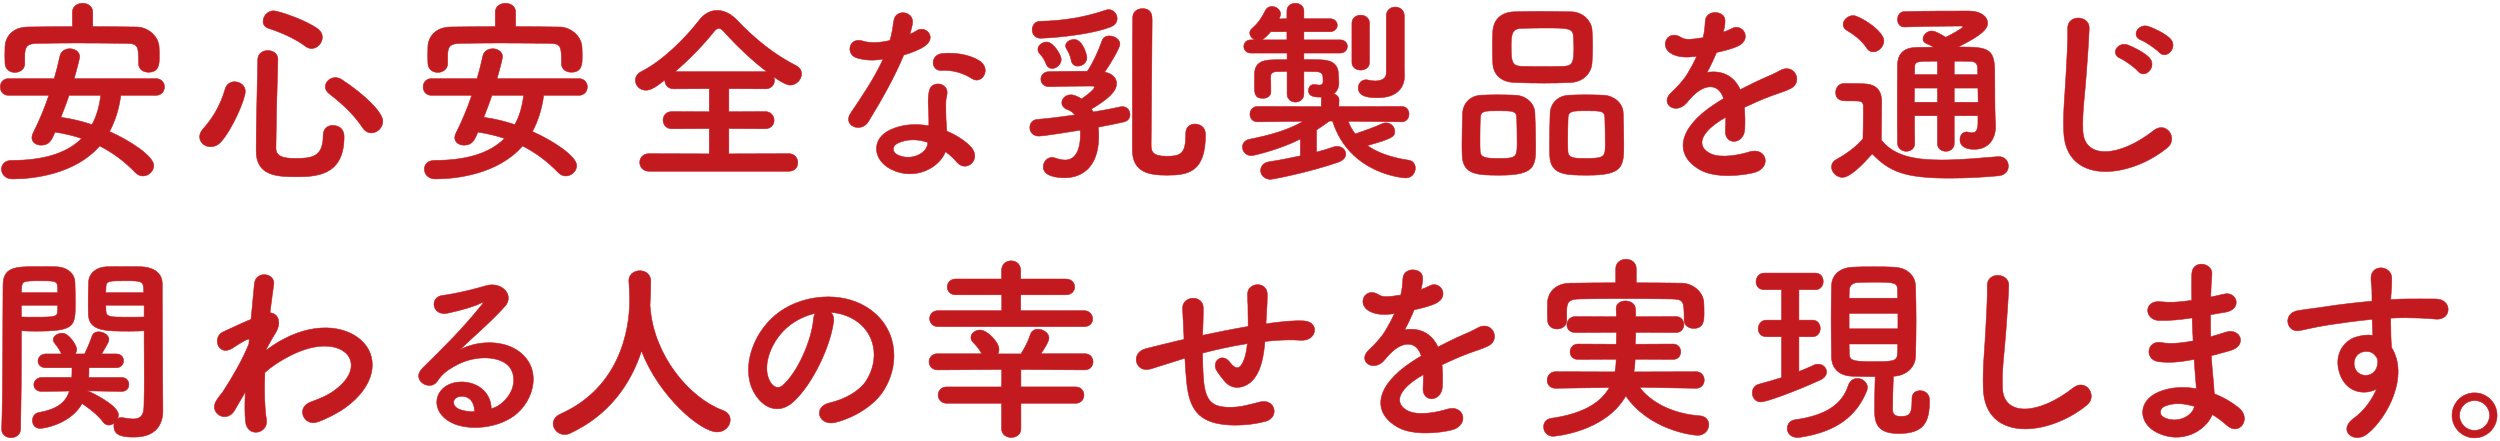
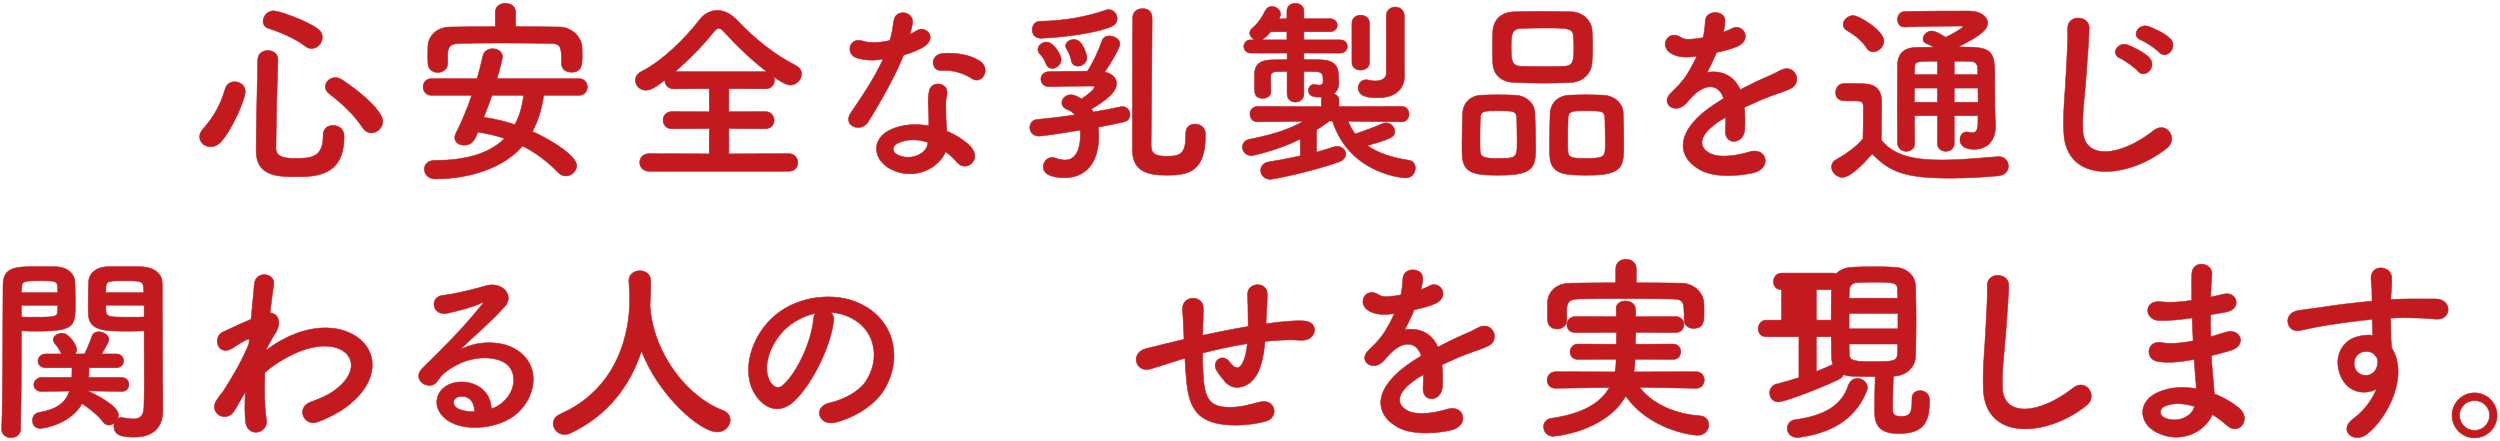
<svg xmlns="http://www.w3.org/2000/svg" id="_レイヤー_1" data-name="レイヤー 1" width="544" height="96" version="1.1" viewBox="0 0 544 96">
  <defs>
    <style>
      .cls-1 {
        fill: #c31a1f;
        stroke: #c31a1f;
        stroke-miterlimit: 10;
        stroke-width: .113px;
      }
    </style>
  </defs>
-   <path class="cls-1" d="M26.286,20.752c-.388,2.967-1.247,5.633-2.451,7.869,4.214,1.849,9.632,5.332,9.632,7.396,0,1.204-1.118,2.279-2.365,2.279-.559,0-1.118-.215-1.634-.731-2.279-2.364-4.815-4.3-7.783-5.805-5.288,6.106-14.361,7.181-18.962,7.181-1.592,0-2.408-1.074-2.408-2.149,0-.946.73-1.893,2.235-1.893,6.45,0,11.782-1.333,15.223-4.772-1.807-.603-3.741-1.075-5.806-1.376-.688,1.677-1.204,2.838-3.01,2.838-1.075,0-2.021-.602-2.021-1.634,0-.301.086-.603.258-.989,1.333-2.623,2.494-5.418,3.439-8.213H1.905c-1.247,0-1.849-.903-1.849-1.849,0-.903.602-1.807,1.849-1.807h9.89c.474-1.634.903-3.268,1.247-4.901.258-1.118,1.204-1.591,2.15-1.591,1.074,0,2.149.645,2.149,1.763,0,.258-.602,2.709-1.204,4.729h17.759c1.247,0,1.893.903,1.893,1.807,0,.945-.646,1.849-1.893,1.849h-7.61ZM20.18,5.788c3.183,0,6.407.043,9.632.086,2.322.043,4.73,1.936,4.816,4.473.043.645.043,1.376.043,2.063,0,1.591-.086,3.311-2.365,3.311-1.075,0-2.149-.602-2.149-1.849v-.086c0-3.741-.087-4.3-2.623-4.343-3.354-.043-7.139-.086-10.836-.086-3.01,0-5.978.043-8.557.086-2.322.043-2.623.73-2.752,2.322v2.063c0,1.247-1.075,1.935-2.15,1.935s-2.107-.645-2.15-2.021c0-.559-.043-1.118-.043-1.677,0-.603.043-1.247.043-1.936.086-2.106,1.635-4.214,4.945-4.257,3.225-.043,6.45-.086,9.718-.086v-3.139c0-1.29,1.118-1.935,2.236-1.935,1.074,0,2.192.645,2.192,1.935v3.139ZM15.021,20.752c-.517,1.591-1.161,3.182-1.764,4.773,2.236.301,4.559.859,6.751,1.591.989-1.764,1.591-3.87,1.936-6.364h-6.923Z" />
  <path class="cls-1" d="M45.809,31.932c-1.29,0-2.365-.945-2.365-2.149,0-.56.215-1.161.774-1.764,2.192-2.45,3.783-5.245,4.772-8.643.301-1.118,1.204-1.591,2.064-1.591,1.16,0,2.321.817,2.321,2.106,0,1.721-2.881,8.343-5.289,10.965-.688.774-1.505,1.075-2.278,1.075ZM64.04,38.468c-4.429,0-8.299-.559-8.299-5.676,0-4.859.215-13.158.344-19.78,0-1.376,1.118-2.021,2.193-2.021s2.192.645,2.192,1.935v.086c-.215,6.622-.387,14.319-.43,19.178,0,1.85,1.505,2.279,4.257,2.279,3.569,0,6.021-.301,6.021-4.988,0-1.548,1.031-2.192,2.106-2.192.301,0,2.451.043,2.451,2.494,0,8.686-6.364,8.686-10.836,8.686ZM66.405,10.045c-2.021-1.591-5.504-3.096-7.955-3.87-.86-.258-1.204-.902-1.204-1.548,0-1.074.946-2.278,2.279-2.278,1.031,0,7.181,2.063,9.718,3.999.645.516.902,1.117.902,1.763,0,1.247-1.074,2.451-2.364,2.451-.431,0-.903-.172-1.376-.517ZM78.918,27.804c-2.064-3.053-4.386-5.16-7.267-7.396-.603-.474-.86-.989-.86-1.548,0-1.032.989-1.979,2.193-1.979.43,0,.902.129,1.376.431,4.944,3.225,8.943,7.138,8.943,9.072,0,1.376-1.204,2.537-2.494,2.537-.688,0-1.376-.344-1.892-1.118Z" />
  <path class="cls-1" d="M118.306,20.752c-.388,2.967-1.247,5.633-2.451,7.869,4.214,1.849,9.632,5.332,9.632,7.396,0,1.204-1.118,2.279-2.365,2.279-.559,0-1.118-.215-1.634-.731-2.279-2.364-4.815-4.3-7.783-5.805-5.288,6.106-14.361,7.181-18.962,7.181-1.592,0-2.408-1.074-2.408-2.149,0-.946.73-1.893,2.235-1.893,6.45,0,11.782-1.333,15.223-4.772-1.807-.603-3.741-1.075-5.806-1.376-.688,1.677-1.204,2.838-3.01,2.838-1.075,0-2.021-.602-2.021-1.634,0-.301.086-.603.258-.989,1.333-2.623,2.494-5.418,3.439-8.213h-8.729c-1.247,0-1.849-.903-1.849-1.849,0-.903.602-1.807,1.849-1.807h9.89c.474-1.634.903-3.268,1.247-4.901.258-1.118,1.204-1.591,2.15-1.591,1.074,0,2.149.645,2.149,1.763,0,.258-.602,2.709-1.204,4.729h17.759c1.247,0,1.893.903,1.893,1.807,0,.945-.646,1.849-1.893,1.849h-7.61ZM112.199,5.788c3.183,0,6.407.043,9.632.086,2.322.043,4.73,1.936,4.816,4.473.043.645.043,1.376.043,2.063,0,1.591-.086,3.311-2.365,3.311-1.075,0-2.149-.602-2.149-1.849v-.086c0-3.741-.087-4.3-2.623-4.343-3.354-.043-7.139-.086-10.836-.086-3.01,0-5.978.043-8.557.086-2.322.043-2.623.73-2.752,2.322v2.063c0,1.247-1.075,1.935-2.15,1.935s-2.107-.645-2.15-2.021c0-.559-.043-1.118-.043-1.677,0-.603.043-1.247.043-1.936.086-2.106,1.635-4.214,4.945-4.257,3.225-.043,6.45-.086,9.718-.086v-3.139c0-1.29,1.118-1.935,2.236-1.935,1.074,0,2.192.645,2.192,1.935v3.139ZM107.04,20.752c-.517,1.591-1.161,3.182-1.764,4.773,2.236.301,4.559.859,6.751,1.591.989-1.764,1.591-3.87,1.936-6.364h-6.923Z" />
  <path class="cls-1" d="M141.226,37.264c-1.333,0-2.021-.946-2.021-1.935,0-.946.688-1.893,2.021-1.893l13.114.043v-5.504l-8.127.043c-1.29,0-1.935-.945-1.935-1.892,0-.903.645-1.849,1.935-1.849l8.127.043v-5.031l-7.739.043c-1.29,0-1.936-.946-1.936-1.849v-.086c-1.849,1.462-2.967,2.235-4.128,2.235-1.333,0-2.279-1.031-2.279-2.149,0-.731.388-1.462,1.333-1.936,4.688-2.364,9.589-7.31,12.643-11.266.988-1.29,2.407-2.021,3.826-2.021s2.925.688,4.214,2.021c3.956,4.171,8.17,7.568,12.986,10.019.816.431,1.161,1.075,1.161,1.764,0,1.204-1.075,2.45-2.494,2.45-.215,0-1.118-.043-3.569-1.806.086.258.172.517.172.774,0,.945-.688,1.849-1.978,1.849l-7.955-.043v5.031l7.869-.043c1.29,0,1.978.945,1.978,1.892s-.645,1.849-1.978,1.849l-7.869-.043v5.504l13.072-.043c1.247,0,1.935.989,1.935,1.979,0,.945-.645,1.849-1.935,1.849h-30.443ZM166.853,15.592c-3.182-2.407-6.579-5.633-9.158-8.514-.517-.602-.903-.903-1.29-.903s-.731.302-1.204.903c-2.193,2.752-5.246,5.891-8.299,8.514h19.951Z" />
  <path class="cls-1" d="M186.504,12.625c-2.623-.73-1.806-4.687,1.247-3.698,1.419.474,3.655.431,5.891-.129.431-1.419.646-2.795.86-4.343.387-2.537,4.171-2.063,4.085.388-.043.645-.301,1.591-.602,2.622.516-.258.988-.473,1.376-.73,1.935-1.376,4.644,1.29,1.892,3.268-1.075.774-2.838,1.462-4.601,1.979-2.021,4.858-4.945,10.019-7.697,14.49-1.591,2.58-5.719.903-3.827-1.892,2.408-3.569,4.945-7.224,7.052-11.739-2.192.431-4.042.259-5.676-.215ZM193.9,36.834c-3.999-2.021-4.473-6.665-.043-8.644,2.666-1.203,5.59-1.289,8.256-.816v-1.505c0-1.075-.086-2.15-.13-3.226-.043-.859.044-2.063.216-2.881.516-2.364,4.3-1.806,3.869.774-.129.645-.258,1.118-.258,2.021,0,.989,0,2.064.043,3.312.043.816.129,1.72.172,2.666,2.279.945,4.171,2.278,5.246,3.439,2.451,2.709-1.032,5.762-3.096,3.269-.645-.774-1.462-1.549-2.451-2.236-1.247,3.439-6.622,6.45-11.824,3.827ZM195.276,31.201c-1.161.602-1.247,1.849.043,2.493,2.579,1.29,6.062.044,6.535-2.278.043-.129,0-.301.043-.43-2.192-.731-4.515-.817-6.621.215ZM204.865,15.334c-2.365.129-2.537-3.439.215-3.698,2.838-.258,5.848.259,7.911,1.506,2.925,1.763.688,5.331-1.419,3.998-2.021-1.289-4.214-1.935-6.707-1.806Z" />
  <path class="cls-1" d="M237.89,24.364c2.365-.388,4.429-.774,5.891-1.118.172-.043.302-.043.474-.043,1.031,0,1.634.859,1.634,1.72,0,.688-.387,1.376-1.247,1.591-1.462.345-3.44.731-5.676,1.161.086.603.129,1.204.129,1.806,0,7.74-4.515,9.202-7.438,9.202-1.463,0-4.645-.258-4.645-2.365,0-1.031.774-2.063,1.936-2.063.215,0,.43.043.688.129.817.301,1.548.43,2.15.43.73,0,3.311-.172,3.311-5.633,0-.301,0-.559-.043-.859-1.548.258-7.955,1.29-8.987,1.29-1.332,0-1.978-.946-1.978-1.85,0-.859.516-1.677,1.548-1.763,2.451-.215,5.375-.56,8.256-.989-.387-.516-.946-.946-1.591-1.161-.86-.301-1.247-.902-1.247-1.505,0-.859.774-1.72,1.979-1.72.816,0,1.892.602,2.321.903,1.807-1.247,2.795-2.193,2.795-2.58,0-.129-.129-.215-.473-.215h-1.247c-2.107,0-5.289.043-8.084.129h-.043c-1.204,0-1.806-.817-1.806-1.634s.602-1.635,1.806-1.635c2.064-.043,4.472-.086,6.751-.086h1.548c1.075-1.505,2.537-4.644,3.225-6.708.259-.688.86-.988,1.549-.988,1.074,0,2.321.73,2.321,1.763,0,.86-2.063,4.3-3.311,6.105,1.677.345,2.58,1.29,2.58,2.494,0,1.677-1.764,3.354-5.461,5.547l.387.646ZM226.452,8.325c-1.247,0-1.85-.903-1.85-1.849,0-.903.603-1.85,1.721-1.85,5.245-.086,9.976-.945,14.232-2.407.258-.086.473-.129.688-.129,1.074,0,1.849.945,1.849,1.935,0,.73-.43,1.462-1.462,1.849-5.203,1.979-14.362,2.451-15.179,2.451ZM227.656,13.958c-.56-1.419-.989-1.763-1.462-2.322-.259-.301-.345-.602-.345-.902,0-.86.946-1.591,1.893-1.591,1.505,0,3.182,2.838,3.182,3.783,0,1.075-1.032,1.979-1.978,1.979-.517,0-1.032-.301-1.29-.946ZM234.536,14.388c-.646,0-1.247-.344-1.419-1.16-.302-1.505-.731-2.021-1.075-2.666-.129-.215-.172-.431-.172-.603,0-.816.988-1.376,1.849-1.376,1.935,0,2.795,3.483,2.795,3.956,0,1.118-1.032,1.849-1.978,1.849ZM258.014,29.051c0-1.419.945-2.063,1.978-2.063.56,0,2.322.215,2.322,2.364,0,8.041-3.698,8.772-8.342,8.772-3.741,0-7.568-.474-7.568-5.547,0-1.85,0-27.605.086-28.938.086-1.204,1.118-1.764,2.107-1.764,2.106,0,2.106,1.635,2.106,2.537,0,4.085-.215,22.79-.215,26.832,0,1.505,0,2.752,3.354,2.752,3.096,0,4.171-.56,4.171-4.645v-.301Z" />
  <path class="cls-1" d="M304.969,26.514l-11.609-.129c.387,1.032.902,1.936,1.548,2.752,1.634-.559,4.257-1.462,5.891-2.235.258-.13.559-.173.817-.173,1.031,0,1.892.903,1.892,1.85,0,1.161-.602,1.591-5.977,3.096,2.278,1.591,5.245,2.623,8.986,3.182.989.129,1.462.903,1.462,1.721,0,1.031-.73,2.149-2.149,2.149-.129,0-12.169-.688-15.867-12.384h-.688c-.946.688-1.85,1.333-2.795,1.936v4.815c1.376-.344,2.666-.774,3.697-1.118.259-.086.56-.129.774-.129,1.118,0,1.892.817,1.892,1.677,0,.646-.473,1.376-1.634,1.764-6.536,2.278-14.404,3.74-14.706,3.74-1.419,0-2.192-.988-2.192-1.935,0-.86.602-1.72,1.849-1.892,2.236-.345,4.601-.817,6.794-1.29v-3.655c-4.815,2.408-10.276,3.612-10.621,3.612-1.247,0-1.978-.946-1.978-1.85,0-.773.473-1.505,1.548-1.72,4.472-.903,8.127-1.892,11.652-3.87l.13-.043-9.977.129h-.043c-1.118,0-1.677-.816-1.677-1.677,0-.817.559-1.677,1.72-1.677l13.803.043v-1.419c0-.258.043-.474.129-.646-1.333,0-2.924,0-2.924-1.462,0-.645.431-1.29,1.204-1.29h.215c.302.043.646.129.946.129.43,0,.817-.172.817-.773v-.043s0-.688-.043-1.075c-.043-.559-.474-1.032-1.462-1.032-.86,0-1.764-.043-2.666-.043v4.902c0,1.161-.946,1.763-1.85,1.763s-1.806-.602-1.806-1.763v-4.902c-.731,0-1.462.043-2.193.043-.945,0-1.376.388-1.376,1.032,0,.86.043,2.064.043,3.311,0,.989-.859,1.463-1.763,1.463-1.806,0-1.806-1.204-1.806-2.666v-2.451c0-2.279,1.204-3.226,3.999-3.269.945,0,2.021-.043,3.096-.043v-1.419h-7.869c-1.031,0-1.548-.73-1.548-1.462,0-.688.517-1.419,1.548-1.419h.903c-.646-.258-1.161-.859-1.161-1.505,0-.344.172-.688.516-.989,1.463-1.289,2.107-2.364,2.925-3.955.301-.56.816-.817,1.376-.817.902,0,1.892.688,1.892,1.634,0,.172-.043.387-.129.603-.086.129-.129.301-.215.473l1.72-.043v-1.677c0-1.118.903-1.677,1.849-1.677.903,0,1.85.559,1.85,1.677v1.677h5.633c1.075,0,1.634.688,1.634,1.419,0,.688-.559,1.419-1.634,1.419h-5.633v1.763h7.868c1.075,0,1.592.731,1.592,1.419,0,.731-.517,1.462-1.592,1.462h-7.868v1.419c1.29,0,2.536,0,3.697.043,2.666.087,3.827,1.161,3.827,3.312,0,.516.086,1.118.086,1.505v.172c0,.989-.344,1.849-1.118,2.408.646.215,1.161.645,1.161,1.376l-.043,1.419,13.631-.043c1.118,0,1.634.816,1.634,1.677,0,.817-.516,1.677-1.591,1.677h-.043ZM280.029,8.669v-1.763h-3.526c-.859,1.032-1.462,1.505-1.935,1.763h5.461ZM294.176,5.058c0-1.161.946-1.764,1.893-1.764.988,0,1.935.603,1.935,1.764v8.514c0,1.118-.946,1.677-1.935,1.677-.946,0-1.893-.559-1.893-1.677V5.058ZM305.614,16.452v.086c0,2.365-1.463,4.729-5.849,4.729-1.548,0-4.214-.086-4.214-2.149,0-.903.646-1.763,1.72-1.763.173,0,.345.043.56.086.387.086.86.172,1.376.172,1.204,0,2.451-.387,2.451-1.72V3.423c0-1.246.988-1.892,1.935-1.892.989,0,1.978.646,1.978,1.892v10.75l.044,2.279Z" />
  <path class="cls-1" d="M326.341,38.124c-4.73,0-7.998-.043-8.17-4.257-.043-.731-.043-1.635-.043-2.58,0-2.322.086-5.031.129-6.536.086-2.322,1.677-3.913,4.042-4.042,1.204-.043,2.365-.086,3.482-.086,1.333,0,2.623.043,3.956.086,2.193.086,4.171,1.634,4.257,3.87.086,1.763.173,4.987.173,7.353,0,4.3-.259,6.192-7.826,6.192ZM330.039,25.568c-.087-1.419-.86-1.462-3.999-1.462-3.054,0-3.827.043-3.913,1.462-.043.945-.086,2.924-.086,4.644,0,1.075,0,2.063.043,2.666.086,1.419,1.118,1.591,4.042,1.591,3.482,0,3.999-.086,3.999-3.01,0-1.806-.043-4.645-.086-5.891ZM341.734,17.957c-1.849.086-3.741.129-5.633.129-2.15,0-4.343-.043-6.493-.129-3.096-.086-4.644-1.849-4.772-4.128-.043-1.204-.086-2.494-.086-3.698s.043-2.407.086-3.396c.129-1.892,1.29-4.085,4.687-4.171,1.591-.043,3.483-.086,5.418-.086,2.322,0,4.773.043,7.009.086,2.58.043,4.343,2.106,4.472,3.87.087,1.074.13,2.278.13,3.482,0,1.376-.043,2.709-.13,3.827-.172,2.15-1.849,4.085-4.687,4.214ZM342.466,10.26c0-.773-.043-1.548-.087-2.278-.086-1.85-1.074-1.893-6.277-1.893-1.677,0-3.397.043-5.074.086-2.149.087-2.192,1.549-2.192,4.085,0,3.011.129,4.085,2.235,4.171,1.505.044,3.097.044,4.645.044s3.139,0,4.601-.044c2.063-.086,2.15-1.246,2.15-4.171ZM345.476,38.124c-4.816,0-8.084-.043-8.256-4.257-.043-.731-.043-1.635-.043-2.58,0-2.322.086-5.031.129-6.536.086-2.322,1.677-3.913,4.128-4.042,1.247-.043,2.408-.086,3.525-.086,1.333,0,2.623.043,3.956.086,2.193.086,4.214,1.634,4.3,3.87.043,1.591.129,4.472.129,6.751,0,4.901-.129,6.794-7.868,6.794ZM349.216,25.568c-.086-1.419-.773-1.462-3.998-1.462-2.925,0-3.913,0-3.999,1.462-.043.945-.086,2.924-.086,4.644,0,1.075,0,2.063.043,2.666.086,1.591,1.333,1.591,4.085,1.591,3.955,0,4.042-.473,4.042-3.01,0-1.806-.043-4.645-.087-5.891Z" />
  <path class="cls-1" d="M374.931,7.035c.688-.258,1.333-.516,1.806-.773,2.365-1.419,4.688,2.149,1.505,3.74-1.074.517-2.924,1.032-4.729,1.419-.559,1.376-1.29,2.924-2.064,4.343,2.968-.516,5.806.56,7.225,3.741,1.763-.902,3.568-1.806,5.246-2.537,1.031-.43,2.192-.945,3.354-1.591,3.225-1.806,5.16,2.494,2.408,3.87-1.376.688-2.365.903-4.645,1.763-1.806.688-3.74,1.548-5.461,2.365.129,1.419.173,3.182.086,4.729-.086,1.721-1.203,2.623-2.278,2.666s-2.064-.773-1.936-2.45c.043-.903.086-1.893.086-2.795-.387.215-.773.43-1.117.645-5.332,3.44-4.688,6.02-2.279,7.224,2.279,1.161,6.493.301,8.514-.344,3.784-1.161,4.988,3.483,1.032,4.515-2.537.646-8.385,1.29-11.739-.602-5.805-3.269-4.772-9.073,3.011-14.189.602-.388,1.29-.86,2.106-1.333-1.161-3.612-4.472-3.183-7.267.043l-.172.172c-.388.473-.688.859-.989,1.118-2.365,2.106-5.504-.345-2.924-2.666,1.118-1.032,2.58-2.58,3.482-4.042.731-1.204,1.419-2.494,2.021-3.827-2.322.344-3.956.215-5.332-.473-3.096-1.549-.989-5.591,2.021-3.569.817.559,2.537.344,4.042.086.173-.043.431-.043.646-.086.301-1.247.387-2.107.473-3.612.172-2.58,4.214-2.321,4.3-.215.043.86-.129,1.677-.344,2.494l-.086.172Z" />
  <path class="cls-1" d="M400.903,38.597c-1.247,0-2.364-1.118-2.364-2.279,0-.602.301-1.203,1.074-1.634,2.322-1.29,4.301-2.752,5.763-4.472.043-1.935.086-3.612.086-5.246v-1.763c0-1.118-.517-1.247-1.979-1.247h-1.677c-.817,0-2.365-.043-2.365-1.849,0-.946.646-1.936,1.807-1.936,1.548,0,2.752,0,4.171.043,2.752.086,4.042,1.29,4.042,4.042,0,2.494-.086,5.461-.086,8.213,2.708,3.44,7.138,4.343,13.114,4.343,4.3,0,8.987-.473,12.255-.73h.215c1.333,0,2.064,1.032,2.064,2.063,0,.989-.646,1.979-2.15,2.107-2.666.258-6.622.516-10.578.516-10.019,0-13.157-1.462-16.898-5.289-2.15,2.408-4.815,5.117-6.493,5.117ZM406.149,10.39c-1.118-1.721-3.01-3.054-4.214-3.741-.602-.344-.86-.817-.86-1.333,0-.946,1.032-1.936,2.193-1.936,1.29,0,6.665,3.312,6.665,5.504,0,1.247-1.161,2.408-2.322,2.408-.516,0-1.075-.258-1.462-.902ZM430.401,25.181h-5.16v6.063c0,1.118-.903,1.677-1.849,1.677-.903,0-1.807-.559-1.807-1.677v-6.063h-4.987c0,1.936,0,3.956.043,5.978v.043c0,1.161-.903,1.72-1.85,1.72-.902,0-1.849-.603-1.892-1.763-.043-2.537-.043-5.031-.043-7.482,0-3.311,0-6.493.043-9.46.043-2.623,1.419-3.913,4.429-3.913,1.161,0,2.279-.043,3.44-.043-.646-.387-1.204-.645-1.548-.773-.56-.215-.774-.603-.774-1.032,0-.816.903-1.72,1.892-1.72.946,0,2.925,1.29,3.054,1.376.902-.43,3.74-1.979,3.74-2.279,0-.129-.129-.172-.387-.172-3.053,0-8.9.086-12.298.215h-.086c-.989,0-1.462-.816-1.462-1.634,0-.86.516-1.72,1.505-1.72,4.515-.129,9.804-.129,14.018-.129,2.623,0,4.085,1.247,4.085,2.623,0,1.204-1.074,2.58-6.449,5.202,6.578,0,7.997.216,7.997,5.59,0,7.053.043,9.03.173,11.353v.387c0,2.623-1.463,4.945-4.645,4.945-1.419,0-3.096-.388-3.096-2.15,0-.817.516-1.634,1.419-1.634.129,0,.258,0,.387.043.301.086.603.129.903.129.688,0,1.204-.43,1.204-2.279v-1.419ZM421.586,19.161h-4.987c0,.989-.043,2.021-.043,3.096h5.03v-3.096ZM421.586,13.313c-4.558,0-4.944,0-4.944,1.419l-.043,1.505h4.987v-2.924ZM430.358,16.237c0-.56-.043-1.075-.043-1.505-.043-.774-.431-1.333-1.462-1.376-1.204-.043-2.408-.043-3.612-.043v2.924h5.117ZM425.241,19.161v3.096h5.203c0-.989-.043-2.063-.043-3.096h-5.16Z" />
  <path class="cls-1" d="M449.064,28.621c-.172-4.515.301-8.17.516-12.728.129-2.795.431-7.01.345-9.675-.086-3.183,4.772-2.925,4.687-.087-.086,2.709-.387,6.794-.602,9.675-.302,4.559-.946,8.472-.774,12.643.258,6.277,7.912,5.848,15.394-.043,2.795-2.193,5.418,1.763,2.967,3.74-8.385,6.837-22.145,8.084-22.531-3.525ZM461.404,12.711c-2.365-.988-.516-3.74,1.634-2.924,1.247.473,3.612,1.677,4.644,2.752,1.807,1.936-.902,4.773-2.45,2.967-.603-.73-2.881-2.407-3.827-2.795ZM465.962,8.755c-2.407-.902-.645-3.74,1.548-3.01,1.247.43,3.612,1.548,4.688,2.623,1.892,1.849-.774,4.773-2.365,3.01-.645-.688-2.924-2.278-3.87-2.623Z" />
  <path class="cls-1" d="M4.657,75.892c0,4.816-.043,11.31-.172,17.458,0,1.247-1.075,1.893-2.107,1.893-.988,0-2.021-.646-2.021-1.807v-.086c.301-7.955.215-22.188.301-31.261,0-3.955,2.623-4.085,7.396-4.085,1.721,0,3.483,0,4.301.043,2.192.087,3.869,1.42,3.955,3.312.044,1.462.087,2.967.087,4.429,0,5.289-.043,6.278-8.729,6.278-1.161,0-2.235-.043-3.01-.086v3.912ZM12.569,63.681c0-.474-.043-.903-.043-1.29-.086-1.247-.56-1.29-3.87-1.29-3.569,0-3.87.086-3.956,1.634,0,.301-.043.602-.043.946h7.912ZM4.657,66.433v2.536c.645.043,1.935.043,3.268.043,4.257,0,4.559-.172,4.602-1.333,0-.387.043-.816.043-1.246h-7.912ZM26.415,85.18l-7.482-.129s.216.043.302.086c.387.129,6.535,3.01,6.535,5.117,0,.301-.043.559-.172.816.215-.129.474-.215.817-.215.086,0,.215,0,.344.043.817.129,1.591.259,2.236.259,1.333,0,2.278-.517,2.321-2.623.043-1.721.086-3.698.086-5.72,0-3.096-.043-6.363-.043-9.072v-1.763c-.773.043-1.935.086-3.182.086-5.418,0-8.814-.043-8.943-3.655-.043-.817-.043-1.72-.043-2.623,0-1.462.043-2.967.086-4.429.086-1.892,1.677-3.225,3.869-3.312.817-.043,2.666-.043,4.43-.043,1.29,0,2.493,0,3.225.043,3.225.173,4.515,1.807,4.515,3.698v3.182c0,6.45.086,13.502.086,19.006,0,2.064.043,3.87.043,5.375,0,3.096-1.548,5.805-6.234,5.805-2.193,0-4.429-.172-4.429-2.364,0-.215,0-.474.086-.688-.345.258-.774.431-1.161.431-.474,0-.903-.173-1.247-.646-1.247-1.634-3.01-2.967-4.601-4.042-2.408,4.386-8.17,5.418-9.116,5.418-1.161,0-1.677-.86-1.677-1.72,0-.774.43-1.548,1.29-1.72,3.913-.688,5.891-2.064,6.751-4.688l-5.978.086h-.043c-1.161,0-1.72-.73-1.72-1.462,0-.773.645-1.591,1.763-1.591h6.493c.043-.645.043-1.376.043-2.107h-5.676c-1.161,0-1.72-.73-1.72-1.462s.602-1.548,1.72-1.548h3.396c-.602-1.333-1.204-1.935-1.548-2.407-.172-.216-.258-.474-.258-.688,0-.817,1.032-1.419,1.978-1.419,1.463,0,3.14,2.666,3.14,3.526,0,.344-.129.688-.344.988h2.063c.516-1.075.946-2.021,1.634-3.913.215-.645.817-.902,1.462-.902.989,0,2.193.73,2.193,1.677,0,.387-.129.688-1.591,3.139h3.139c1.118,0,1.634.731,1.634,1.505,0,.731-.516,1.505-1.634,1.505h-5.891c0,.731,0,1.419-.043,2.107h7.095c1.118,0,1.634.774,1.634,1.548s-.516,1.505-1.591,1.505h-.043ZM31.273,63.681c0-2.537-.172-2.58-4.085-2.58-3.568,0-4.042.043-4.128,1.333,0,.387-.043.816-.043,1.247h8.256ZM31.359,66.433h-8.342c0,.43.043.859.043,1.246.043,1.333.989,1.333,4.816,1.333,1.419,0,2.881,0,3.482-.043v-2.536Z" />
  <path class="cls-1" d="M53.119,85.739c-.603.988-1.247,2.149-2.021,3.482-1.763,3.096-5.848.688-3.956-2.149.56-.86.946-1.29,1.29-1.721,1.936-2.924,4.387-7.138,5.719-10.491l.087-1.032c-.13-.043-.302-.043-.56.086-1.118.516-2.063,1.204-3.096,1.849-3.096,1.936-4.515-2.364-2.064-3.525,1.592-.731,3.913-1.85,6.106-2.752.301-3.139.559-5.848.73-7.697.259-3.01,4.602-2.408,4.214.129-.215,1.548-.516,3.655-.816,6.149,1.677.043,2.838,2.106.902,4.858-.215.302-.859,1.505-1.72,3.054v.215c1.29-.946,2.537-1.764,3.698-2.365,7.653-4.085,14.49-2.666,17.587.86,3.139,3.525,2.407,9.33-4.085,14.018-1.548,1.118-4.085,2.451-6.106,3.139-2.838.989-4.815-3.139-1.376-4.386,1.979-.731,3.483-1.376,4.559-2.107,4.558-3.053,5.073-6.406,3.182-8.385-1.936-1.978-6.407-2.58-12.341.474-2.236,1.16-3.913,2.278-5.418,3.611-.172,3.87-.086,7.525.344,10.234.258,1.548-.816,2.58-1.978,2.752s-2.408-.517-2.58-2.365c-.172-1.591-.172-3.784-.043-6.364l-.258.431Z" />
  <path class="cls-1" d="M109.405,87.545c3.14-2.795,3.01-6.88.56-8.514-2.236-1.505-6.88-1.807-11.223.73-1.721.989-2.623,1.764-3.612,3.226-1.548,2.278-5.848-.259-3.182-2.881,4.729-4.688,8.213-7.998,12.985-13.89.473-.602.043-.43-.301-.258-1.204.646-4.042,1.505-7.224,2.193-3.397.73-4.042-3.526-1.118-3.87,2.881-.344,7.009-1.376,9.46-2.107,3.439-.988,6.277,2.064,4.128,4.473-1.376,1.548-3.097,3.225-4.816,4.815s-3.439,3.14-4.988,4.645c3.784-2.021,8.901-2.021,12.083-.129,6.192,3.697,4.171,11.266-.344,14.533-4.257,3.053-10.965,3.225-14.232,1.075-4.559-2.967-2.537-8.299,2.536-8.471,3.44-.129,6.665,1.935,6.794,5.805.817-.172,1.721-.688,2.494-1.376ZM100.247,86.255c-1.893.172-1.979,1.935-.603,2.666.989.516,2.408.688,3.612.645.043-1.978-1.118-3.482-3.01-3.311Z" />
  <path class="cls-1" d="M141.44,66.562c.043.086.043.215.043.344.817,10.535,8.557,19.693,15.737,22.359,1.204.43,1.678,1.247,1.678,2.107,0,1.29-1.118,2.623-2.838,2.623-3.655,0-12.729-7.826-16.469-17.63-2.408,7.438-7.268,14.061-15.48,17.888-.43.215-.859.301-1.247.301-1.419,0-2.493-1.161-2.493-2.365,0-.816.473-1.591,1.591-2.106,14.662-6.536,15.05-21.629,15.05-24.854,0-1.29-.086-2.752-.172-4.042v-.129c0-1.419,1.203-2.15,2.407-2.15,1.161,0,2.365.731,2.365,2.279,0,1.505-.043,3.354-.172,5.203v.172Z" />
  <path class="cls-1" d="M181.389,69.958c-.688,5.461-4.559,13.588-8.687,17.415-3.311,3.053-6.923,1.376-8.814-2.322-2.709-5.332.172-13.33,5.934-17.328,5.289-3.655,13.158-4.258,18.576-.989,6.665,3.999,7.739,11.91,3.999,18.06-2.021,3.311-6.235,5.977-10.492,7.095-3.784.989-5.117-3.354-1.419-4.214,3.268-.731,6.579-2.58,7.998-4.815,3.053-4.816,1.892-10.449-2.365-13.158-1.677-1.075-3.483-1.591-5.332-1.72.473.43.731,1.118.603,1.978ZM171.843,70.775c-3.999,3.096-6.149,8.814-4.344,12.126.646,1.246,1.764,1.892,2.839.945,3.225-2.838,6.234-9.675,6.664-14.318.043-.517.172-.989.388-1.333-1.979.43-3.913,1.333-5.547,2.58Z" />
-   <path class="cls-1" d="M222.152,87.76v5.547c0,1.247-1.032,1.892-2.106,1.892-1.032,0-2.107-.645-2.107-1.892v-5.547h-11.911c-1.246,0-1.892-.903-1.892-1.806,0-.86.646-1.764,1.892-1.764h11.911l.043-3.783-13.932.086c-1.247,0-1.892-.903-1.892-1.763,0-.903.645-1.764,1.892-1.764h9.589c-.602-1.075-1.376-1.978-1.763-2.321-.431-.388-.603-.817-.603-1.204,0-.86.903-1.635,1.979-1.635,1.591,0,4.128,2.666,4.128,4.215,0,.387-.086.688-.258.988h5.03c.774-1.161,1.591-2.752,2.064-4.214.258-.816.945-1.161,1.634-1.161,1.161,0,2.408.817,2.408,1.936,0,.773-1.204,2.623-1.764,3.396h9.546c1.204,0,1.807.86,1.807,1.764,0,.859-.603,1.763-1.807,1.763l-13.889-.086v3.783h11.911c1.204,0,1.806.903,1.806,1.764,0,.902-.602,1.806-1.806,1.806h-11.911ZM204.136,71.076c-1.204,0-1.849-.86-1.849-1.763,0-.86.645-1.721,1.849-1.721h13.846v-3.439h-10.019c-1.204,0-1.849-.86-1.849-1.72s.645-1.721,1.849-1.721h9.976v-1.806c0-1.462,1.032-2.149,2.107-2.149,1.031,0,2.063.688,2.063,2.149v1.806h9.804c1.29,0,1.936.86,1.936,1.721s-.646,1.72-1.936,1.72h-9.804v3.439h13.76c1.204,0,1.893.903,1.893,1.807,0,.859-.603,1.677-1.893,1.677h-31.733Z" />
  <path class="cls-1" d="M257.111,78.171c-3.784,1.204-5.418,1.72-6.708,2.107-3.397.988-4.558-3.569-.989-4.43,1.936-.473,5.117-1.29,7.009-1.72l1.204-.258v-.559c-.086-2.494-.215-4.258-.301-6.106-.129-2.924,4.472-3.182,4.515-.172,0,1.376-.043,3.354-.129,5.375l-.043.559c2.838-.602,6.407-1.333,9.933-1.935,0-1.29-.043-2.494-.043-3.569,0-.945,0-1.376-.043-1.72s0-.73-.043-1.677c-.086-2.666,4.3-3.01,4.3.043,0,1.462-.086,2.709-.172,3.913-.043.73-.086,1.591-.129,2.451.387-.044.731-.13,1.118-.173,2.451-.301,4.859-.602,7.138-.473,3.526.215,2.838,4.429-.645,4.214-2.15-.129-3.87-.086-6.063.086-.602.043-1.161.129-1.763.172-.043.731-.172,1.505-.258,2.236-.43,2.924-1.29,5.59-3.312,6.966-1.634,1.118-3.826,1.204-5.288-.645-.603-.731-1.204-1.463-1.678-2.279-1.117-1.893,1.204-3.956,2.881-1.763,1.247,1.634,1.979,1.419,2.58.516.688-1.075,1.075-2.709,1.247-4.558-3.568.559-6.923,1.333-9.761,2.063.043,2.021.086,4.085.215,5.59.345,4.645,1.721,6.106,5.332,6.192,2.666.086,4.515-.56,7.009-1.161,3.269-.774,4.257,3.354,1.204,4.214-2.967.817-6.407.989-8.9.73-5.633-.602-7.697-3.268-8.299-9.115-.172-1.548-.302-3.526-.388-5.332l-.73.215Z" />
  <path class="cls-1" d="M309.142,63.035c.688-.258,1.333-.516,1.806-.773,2.365-1.419,4.688,2.149,1.505,3.74-1.074.517-2.924,1.032-4.729,1.419-.559,1.376-1.29,2.924-2.064,4.343,2.968-.516,5.806.56,7.225,3.741,1.763-.902,3.568-1.806,5.246-2.537,1.031-.43,2.192-.945,3.354-1.591,3.225-1.806,5.16,2.494,2.408,3.87-1.376.688-2.365.903-4.645,1.763-1.806.688-3.74,1.548-5.461,2.365.129,1.419.173,3.182.086,4.729-.086,1.721-1.203,2.623-2.278,2.666s-2.064-.773-1.936-2.45c.043-.903.086-1.893.086-2.795-.387.215-.773.43-1.117.645-5.332,3.44-4.688,6.02-2.279,7.224,2.279,1.161,6.493.301,8.514-.344,3.784-1.161,4.988,3.483,1.032,4.515-2.537.646-8.385,1.29-11.739-.602-5.805-3.269-4.772-9.073,3.011-14.189.602-.388,1.29-.86,2.106-1.333-1.161-3.612-4.472-3.183-7.267.043l-.172.172c-.388.473-.688.859-.989,1.118-2.365,2.106-5.504-.345-2.924-2.666,1.118-1.032,2.58-2.58,3.482-4.042.731-1.204,1.419-2.494,2.021-3.827-2.322.344-3.956.215-5.332-.473-3.096-1.549-.989-5.591,2.021-3.569.817.559,2.537.344,4.042.086.173-.043.431-.043.646-.086.301-1.247.387-2.107.473-3.612.172-2.58,4.214-2.321,4.3-.215.043.86-.129,1.677-.344,2.494l-.086.172Z" />
  <path class="cls-1" d="M369.04,84.492l-12.255-.215c2.192,3.01,6.88,5.762,13.028,6.191,1.376.086,2.021.989,2.021,1.935,0,1.118-.86,2.322-2.408,2.322-1.419,0-10.621-1.29-15.651-8.557-4.559,7.955-15.738,8.771-15.781,8.771-1.376,0-2.106-1.031-2.106-2.063,0-.86.516-1.677,1.634-1.85,6.966-.988,10.836-3.396,12.685-6.707l-11.695.172h-.043c-1.204,0-1.807-.86-1.807-1.764s.646-1.849,1.85-1.849l12.899.043c.172-.903.258-1.806.258-2.752l-8.256.043c-1.204,0-1.763-.816-1.763-1.634,0-.86.602-1.72,1.763-1.72l8.299.043c0-.86.043-1.721.043-2.58l-8.943.043c-1.247,0-1.85-.817-1.85-1.677,0-.903.646-1.807,1.85-1.807l8.9.043c0-.559,0-1.117-.043-1.677v-.086c0-1.118.989-1.677,2.021-1.677,1.074,0,2.149.602,2.192,1.72.043.56.043,1.118.043,1.72l8.729-.043c1.16,0,1.763.86,1.763,1.764,0,.859-.603,1.72-1.763,1.72l-8.729-.043c0,.859-.043,1.763-.086,2.58l8.213-.043c1.118,0,1.677.859,1.677,1.677,0,.86-.559,1.677-1.677,1.677l-8.256-.043c0,.946-.129,1.892-.258,2.752l13.502-.043c1.204,0,1.806.903,1.806,1.849,0,.86-.602,1.764-1.763,1.764h-.043ZM356.054,61.53c3.354,0,6.665.043,9.934.086,2.321.043,4.687,1.849,4.772,4.343.043.646.043,1.419.043,2.15,0,1.548,0,3.354-2.279,3.354-1.031,0-2.063-.602-2.063-1.806v-.086c0-4.042-.043-4.429-2.709-4.515-3.397-.043-7.353-.086-11.18-.086-3.14,0-6.192.043-8.815.086-2.364.043-2.709.645-2.838,2.235v2.451c0,1.204-1.074,1.849-2.106,1.849s-2.021-.602-2.064-1.935c0-.559-.043-1.204-.043-1.849,0-.688.043-1.376.043-2.064.086-2.021,1.634-4.085,4.945-4.128,3.268-.043,6.579-.086,9.89-.086v-3.053c0-1.376,1.118-2.064,2.236-2.064s2.235.688,2.235,2.064v3.053Z" />
-   <path class="cls-1" d="M387.66,73.27h-3.312c-1.204,0-1.763-.86-1.763-1.721,0-.945.645-1.892,1.763-1.892h3.312v-6.622h-3.784c-1.204,0-1.763-.86-1.763-1.72,0-.946.645-1.893,1.763-1.893h11.18c1.118,0,1.677.903,1.677,1.807s-.559,1.806-1.677,1.806h-3.612v6.622h2.967c1.118,0,1.678.903,1.678,1.806s-.56,1.807-1.678,1.807h-2.967v7.567c1.118-.43,2.236-.903,3.226-1.376.344-.172.645-.215.988-.215,1.032,0,1.807.816,1.807,1.677,0,.646-.431,1.333-1.376,1.763-6.063,2.752-11.825,4.773-12.9,4.773-1.247,0-1.892-.989-1.892-1.979,0-.816.473-1.634,1.462-1.892,1.634-.43,3.268-.903,4.902-1.419v-8.9ZM391.701,95.155c-.215.043-.387.043-.559.043-1.505,0-2.236-.988-2.236-1.978,0-.86.56-1.72,1.721-1.892,6.708-.903,10.233-3.397,11.523-7.354.387-1.161,1.204-1.634,2.021-1.634,1.074,0,2.192.86,2.192,2.021,0,.215-.086.473-.172.73-2.193,5.332-6.407,8.858-14.491,10.062ZM416.039,86.728c0-1.204.86-1.72,1.763-1.72.86,0,2.064.473,2.064,2.107,0,4.687-1.118,7.224-6.751,7.224-4.472,0-5.203-2.15-5.203-4.945,0-2.494.043-5.073.129-7.438-1.763,0-3.525-.043-4.944-.086-3.01-.086-4.516-1.807-4.559-4.171-.043-2.623-.086-5.504-.086-8.385,0-2.365.043-4.773.086-7.139.043-1.935,1.333-3.869,4.602-4.041,1.247-.087,2.881-.087,4.472-.087,1.634,0,3.268,0,4.558.087,2.881.129,4.559,1.935,4.645,3.998.086,2.494.129,5.117.129,7.783,0,2.623-.043,5.246-.129,7.74-.086,2.235-1.979,4.085-4.73,4.214h-.086c-.086,2.623-.172,5.073-.172,7.095,0,1.118.387,1.634,1.72,1.634,1.721,0,2.494-.172,2.494-3.396v-.474ZM412.9,63.164c0-1.72-.646-1.763-5.461-1.763-1.29,0-2.537.043-3.311.086-1.161.086-1.721.817-1.721,1.72l-.043,1.677h10.578l-.043-1.72ZM412.986,68.195h-10.621v3.354h10.621v-3.354ZM402.365,74.86c0,.688.043,1.376.043,2.063.043,1.376.474,1.763,4.602,1.763,4.987,0,5.805,0,5.891-1.806,0-.688.043-1.333.043-2.021h-10.578Z" />
+   <path class="cls-1" d="M387.66,73.27h-3.312c-1.204,0-1.763-.86-1.763-1.721,0-.945.645-1.892,1.763-1.892h3.312v-6.622c-1.204,0-1.763-.86-1.763-1.72,0-.946.645-1.893,1.763-1.893h11.18c1.118,0,1.677.903,1.677,1.807s-.559,1.806-1.677,1.806h-3.612v6.622h2.967c1.118,0,1.678.903,1.678,1.806s-.56,1.807-1.678,1.807h-2.967v7.567c1.118-.43,2.236-.903,3.226-1.376.344-.172.645-.215.988-.215,1.032,0,1.807.816,1.807,1.677,0,.646-.431,1.333-1.376,1.763-6.063,2.752-11.825,4.773-12.9,4.773-1.247,0-1.892-.989-1.892-1.979,0-.816.473-1.634,1.462-1.892,1.634-.43,3.268-.903,4.902-1.419v-8.9ZM391.701,95.155c-.215.043-.387.043-.559.043-1.505,0-2.236-.988-2.236-1.978,0-.86.56-1.72,1.721-1.892,6.708-.903,10.233-3.397,11.523-7.354.387-1.161,1.204-1.634,2.021-1.634,1.074,0,2.192.86,2.192,2.021,0,.215-.086.473-.172.73-2.193,5.332-6.407,8.858-14.491,10.062ZM416.039,86.728c0-1.204.86-1.72,1.763-1.72.86,0,2.064.473,2.064,2.107,0,4.687-1.118,7.224-6.751,7.224-4.472,0-5.203-2.15-5.203-4.945,0-2.494.043-5.073.129-7.438-1.763,0-3.525-.043-4.944-.086-3.01-.086-4.516-1.807-4.559-4.171-.043-2.623-.086-5.504-.086-8.385,0-2.365.043-4.773.086-7.139.043-1.935,1.333-3.869,4.602-4.041,1.247-.087,2.881-.087,4.472-.087,1.634,0,3.268,0,4.558.087,2.881.129,4.559,1.935,4.645,3.998.086,2.494.129,5.117.129,7.783,0,2.623-.043,5.246-.129,7.74-.086,2.235-1.979,4.085-4.73,4.214h-.086c-.086,2.623-.172,5.073-.172,7.095,0,1.118.387,1.634,1.72,1.634,1.721,0,2.494-.172,2.494-3.396v-.474ZM412.9,63.164c0-1.72-.646-1.763-5.461-1.763-1.29,0-2.537.043-3.311.086-1.161.086-1.721.817-1.721,1.72l-.043,1.677h10.578l-.043-1.72ZM412.986,68.195h-10.621v3.354h10.621v-3.354ZM402.365,74.86c0,.688.043,1.376.043,2.063.043,1.376.474,1.763,4.602,1.763,4.987,0,5.805,0,5.891-1.806,0-.688.043-1.333.043-2.021h-10.578Z" />
  <path class="cls-1" d="M431.563,84.621c-.172-4.515.301-8.17.516-12.728.13-2.795.431-7.01.345-9.675-.086-3.183,4.772-2.925,4.687-.087-.086,2.709-.387,6.794-.602,9.675-.302,4.559-.946,8.472-.774,12.643.258,6.277,7.912,5.848,15.394-.043,2.795-2.193,5.418,1.763,2.967,3.74-8.385,6.837-22.145,8.084-22.531-3.525Z" />
  <path class="cls-1" d="M476.584,69.228c-2.235.344-4.386.559-6.751.516-3.311-.086-3.482-4.558.431-4.085,1.763.215,3.74.129,6.664-.301-.043-2.279-.043-4.3,0-5.676.087-3.312,4.559-2.537,4.387-.043-.129,1.548-.215,3.268-.259,4.987.903-.172,1.893-.43,2.925-.645,2.838-.646,3.998,3.354.258,3.956-1.161.172-2.236.387-3.226.559,0,1.591,0,3.182.043,4.773,1.032-.302,2.107-.603,3.269-.989,3.182-1.032,4.815,2.924.989,3.999-1.506.43-2.882.816-4.128,1.118.086,1.462.172,2.795.301,4.041.129,1.161.258,2.709.344,4.258,2.15.816,3.999,1.978,5.332,3.053,2.881,2.365.086,6.277-2.623,3.784-.903-.817-1.978-1.635-3.139-2.322-1.505,3.655-6.751,6.536-12.04,3.913-4.085-2.021-4.343-6.837.344-8.815,2.623-1.118,5.504-1.204,8.213-.73-.043-.903-.129-1.807-.215-2.795-.086-1.032-.172-2.236-.258-3.569-3.397.646-5.676.774-7.826.473-3.053-.43-2.537-4.858.903-4.128,1.247.259,3.396.259,6.708-.387-.086-1.634-.172-3.311-.215-4.987l-.431.043ZM471.037,88.405c-1.118.473-1.333,1.849-.129,2.45,2.623,1.29,5.977,0,6.622-2.407-2.322-.731-4.601-.86-6.493-.043Z" />
  <path class="cls-1" d="M509.179,81.438c-1.505-4.171.817-7.267,3.44-8.083,1.247-.388,2.537-.56,3.698-.388-.043-.945-.086-2.235-.13-3.482-3.611.344-7.181.859-9.416,1.204-3.097.473-5.117,1.031-6.407,1.247-2.881.516-3.741-3.784-.344-4.344,1.72-.301,4.515-.602,6.32-.902,2.15-.344,6.021-.817,9.804-1.161v-.774c.043-2.666-.215-2.838-.215-4.214,0-3.139,4.343-2.838,4.516-.129.043.989-.086,2.967-.173,4.128,0,.215-.043.431-.043.646,1.247-.086,2.365-.129,3.312-.129,2.106,0,3.611-.043,6.536,0,3.611.086,3.439,4.644,0,4.386-3.054-.258-4.085-.258-6.751-.301-.989,0-2.021.043-3.14.086.043,1.376.086,2.709.086,3.955,0,.603.087,1.506.13,2.451,3.826,6.021-.731,15.136-5.289,18.791-2.881,2.279-6.622-.774-2.881-3.44,2.063-1.462,3.869-3.869,4.901-6.32-2.838,1.462-6.579.645-7.955-3.226ZM516.403,76.924c-.603-.516-1.85-.602-2.752-.172-1.032.473-1.721,1.806-1.247,3.268.773,2.322,4.515,2.322,4.944-.73.129-.903,0-1.29-.258-1.634-.215-.258-.43-.517-.688-.731Z" />
  <path class="cls-1" d="M538.462,95.285c-2.709,0-4.901-2.193-4.901-4.902s2.192-4.902,4.901-4.902,4.902,2.193,4.902,4.902-2.193,4.902-4.902,4.902ZM538.462,87.158c-1.806,0-3.268,1.419-3.268,3.225s1.462,3.268,3.268,3.268,3.269-1.462,3.269-3.268-1.463-3.225-3.269-3.225Z" />
</svg>